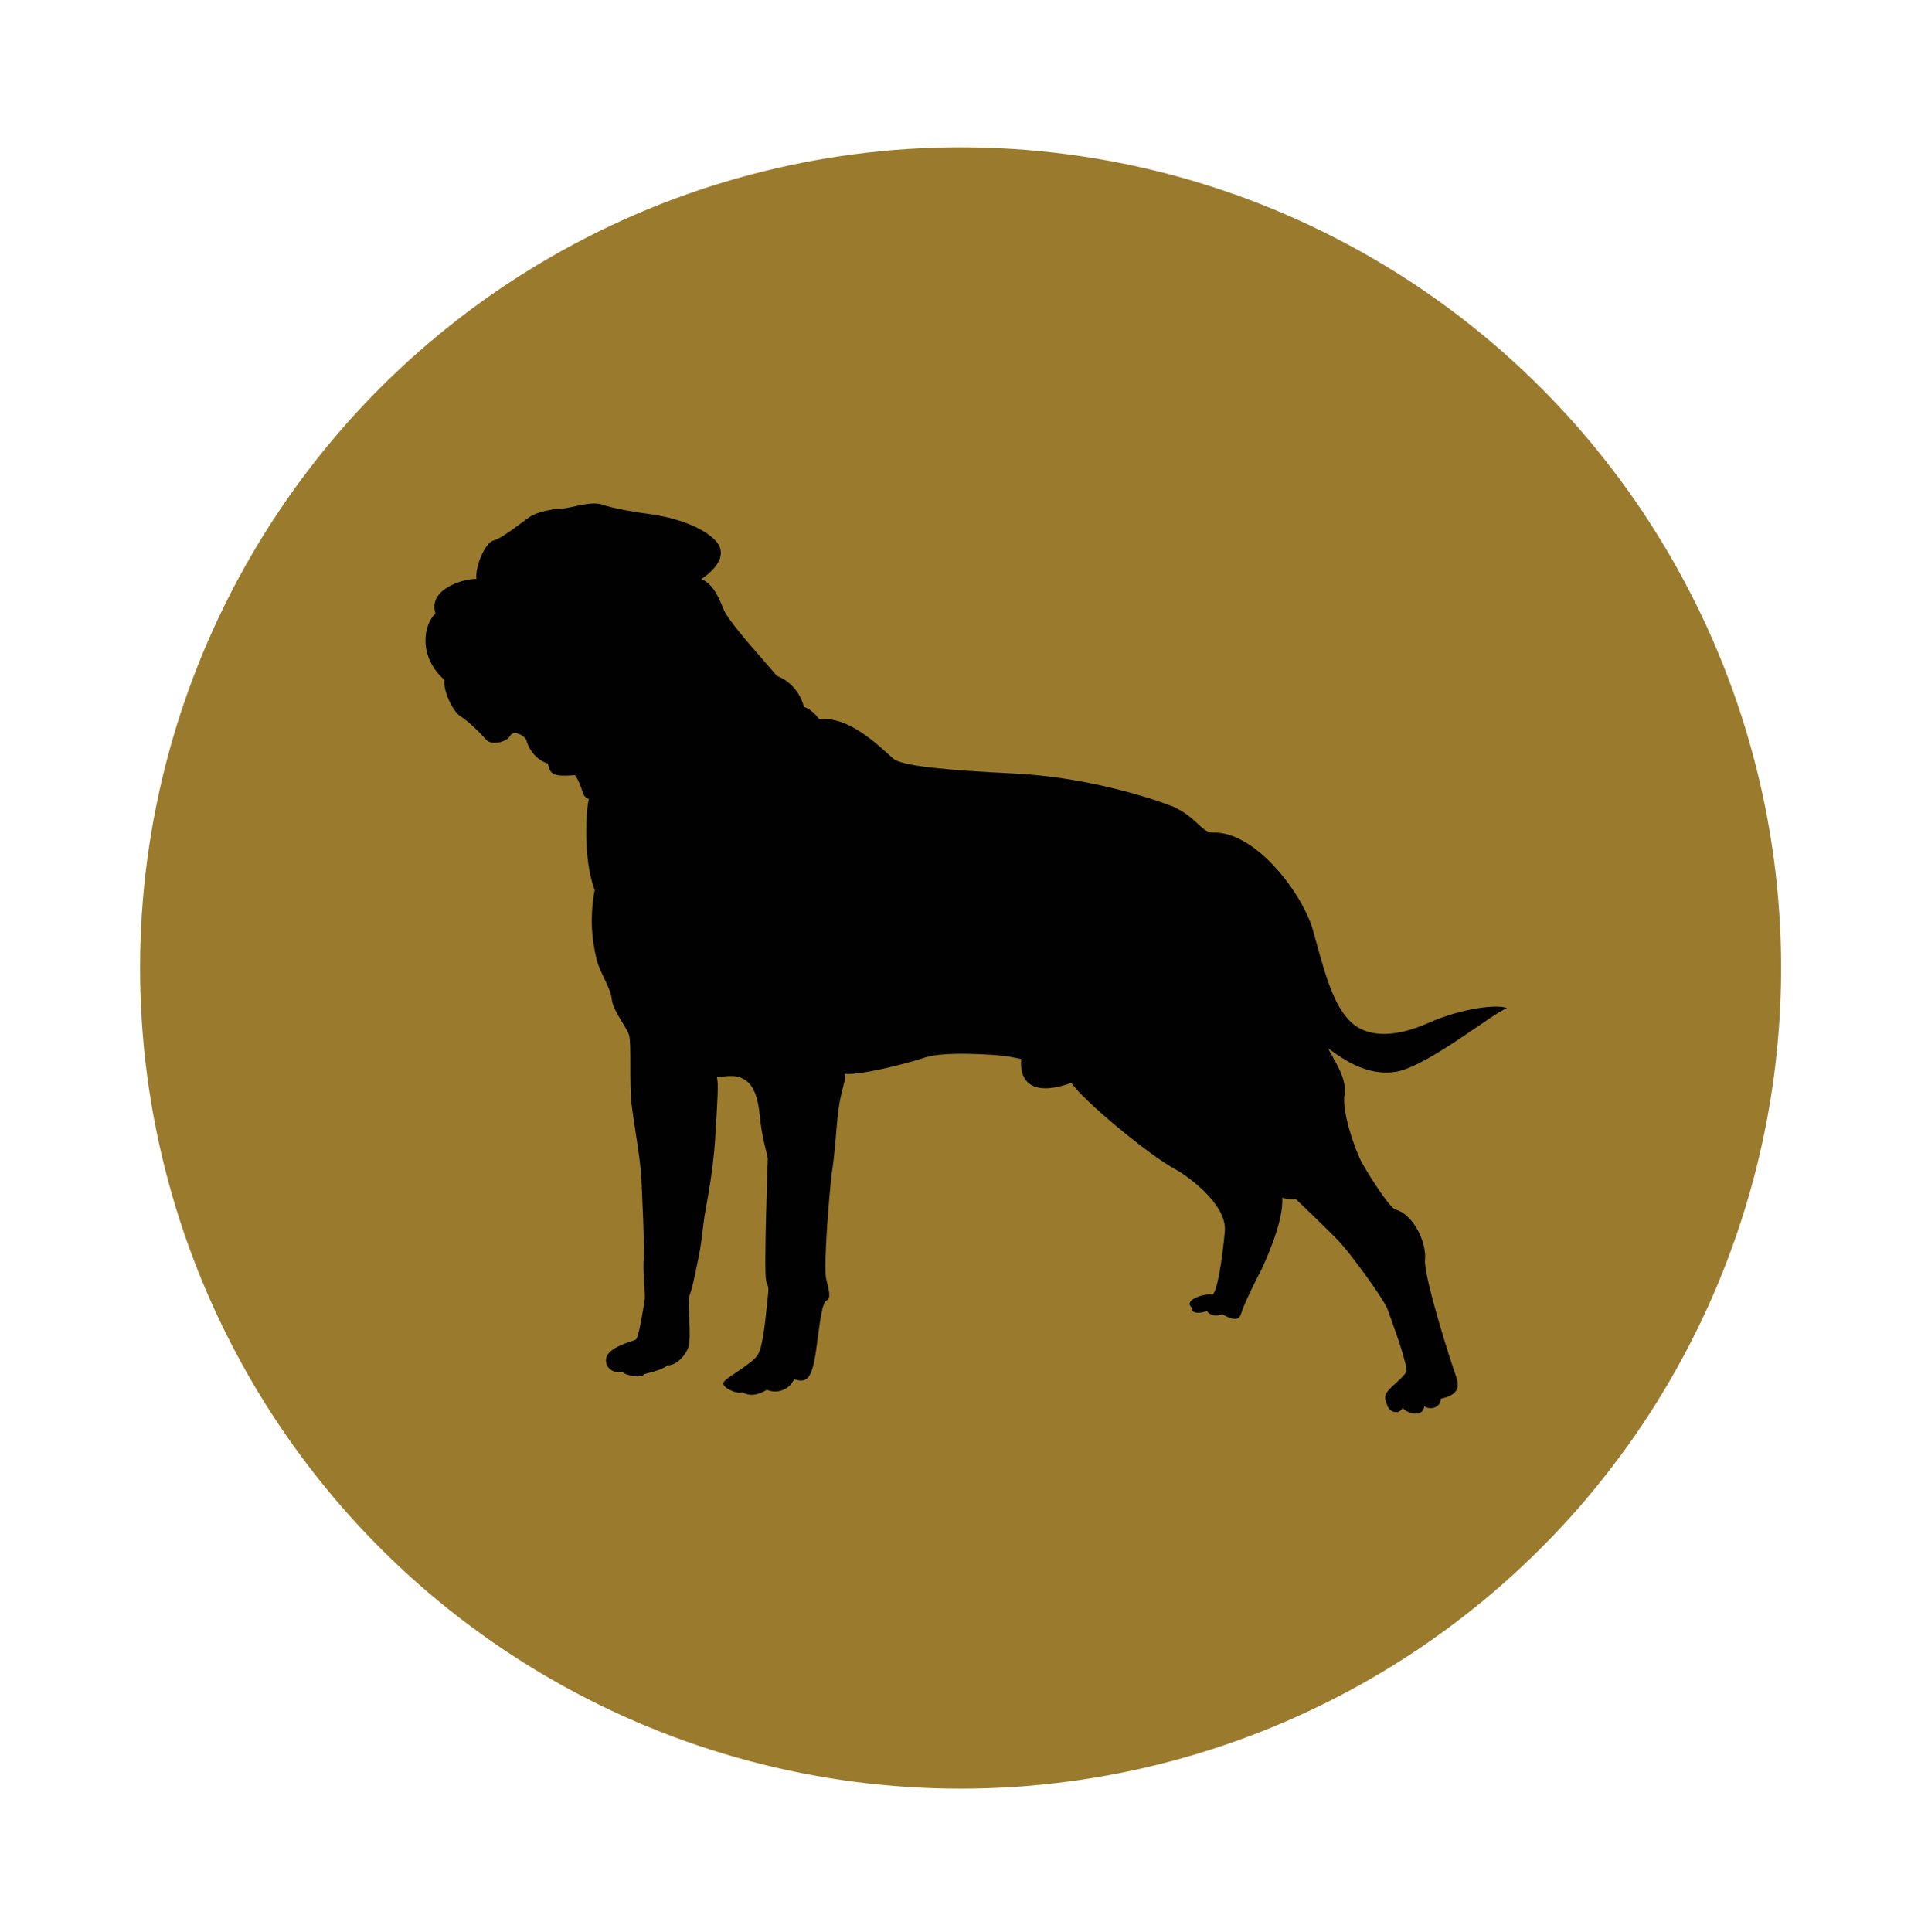
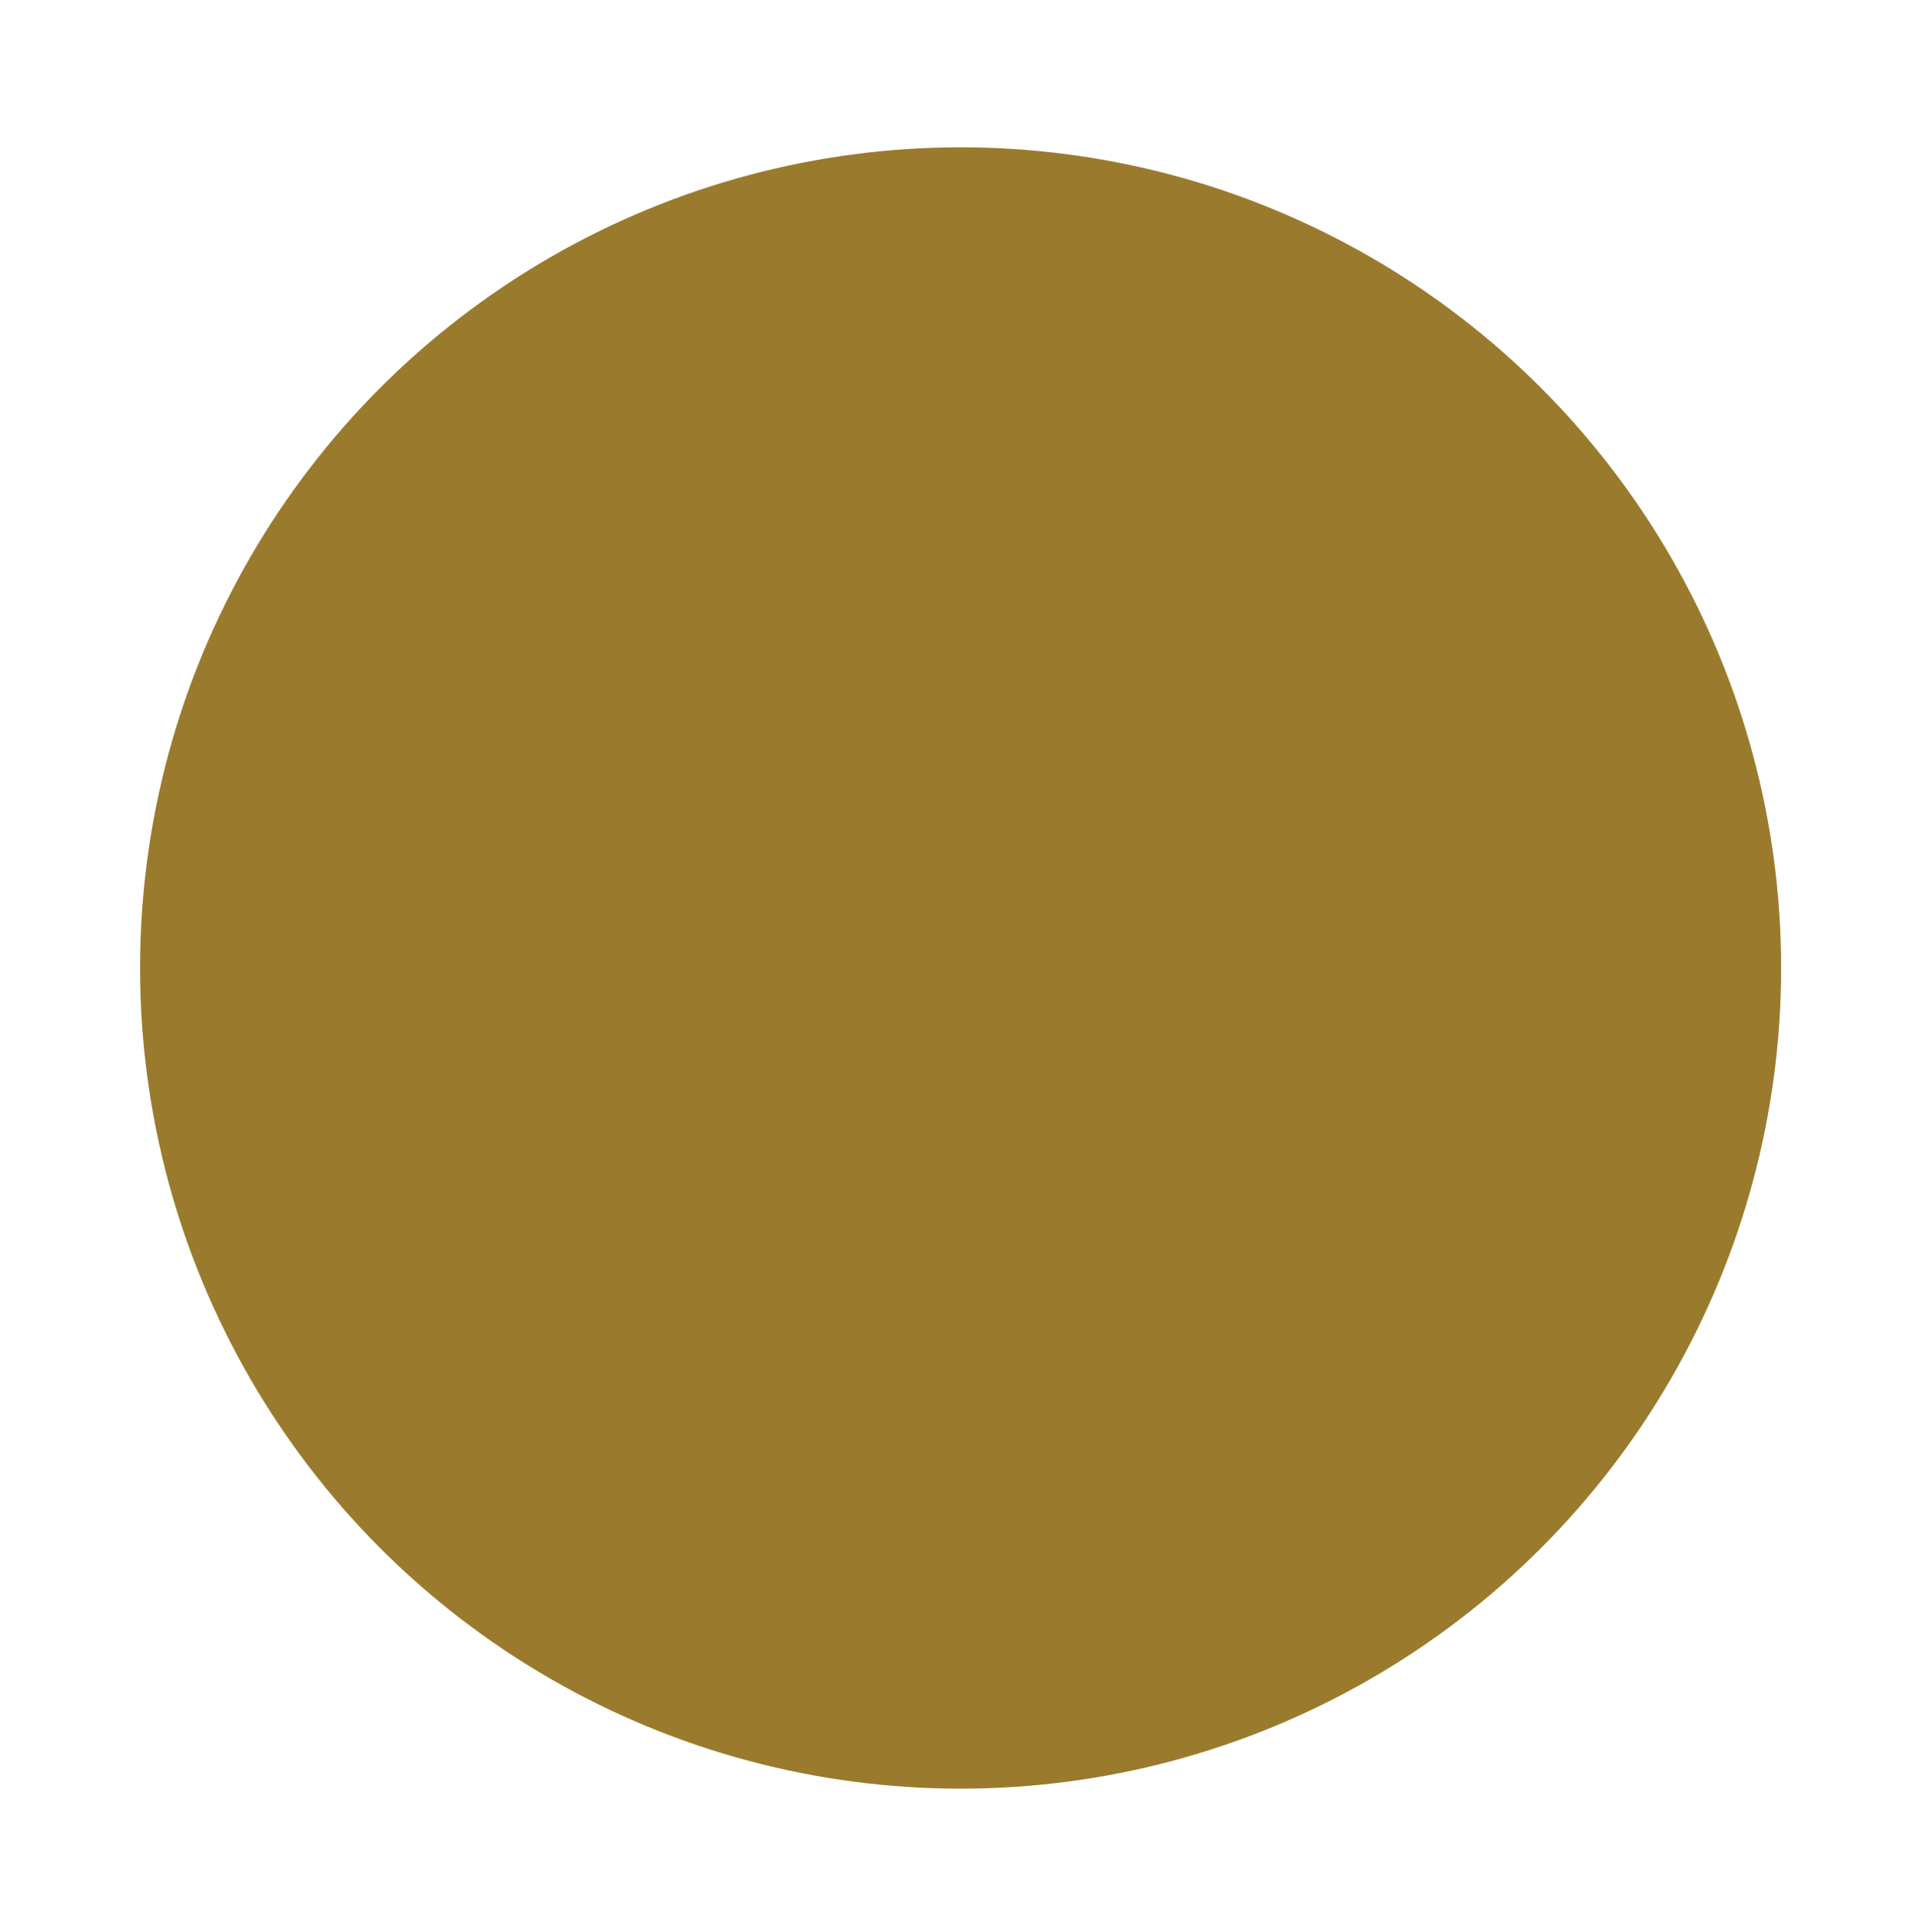
<svg xmlns="http://www.w3.org/2000/svg" id="Layer_1" viewBox="0 0 232.9 235.4">
  <defs>
    <style>.cls-1{fill:#010101;}.cls-2{fill:#9a7b2e;}</style>
  </defs>
  <circle class="cls-2" cx="117.07" cy="117.95" r="100" />
-   <path class="cls-1" d="M85.47,70.55s3.8-2.3,1.8-4.6c-2-2.2-6.4-3.1-8-3.3s-4.6-.7-6-1.2c-1.4-.4-3.8,.5-4.7,.5s-3.2,.4-4.1,1.1c-.9,.6-3.2,2.5-4.3,2.8-1.1,.3-2.3,3.3-2.1,4.7-1.4-.1-6,1.2-5,4.2-1.5,1.4-2.1,5.3,1.1,8.1-.2,1.3,1,3.8,1.9,4.4,1,.6,2.6,2.2,3.2,2.9,.6,.7,2.5,.3,2.9-.5,.5-.8,1.9,.1,2,.6s.8,2.2,2.6,2.8c.3,1,.2,1.7,3.3,1.4,1.1,1.6,.7,2.6,1.7,2.9-.3,1-.8,7.1,.7,11.1-.7,3.9-.2,6.5,.2,8.3,.4,1.8,1.8,3.6,1.9,5.1,.2,1.4,1.8,3.3,2.1,4.3,.3,1,0,5.9,.3,8.4s1.1,6.8,1.2,9.1,.4,8.6,.3,9.7c-.2,1.1,.2,4.4,.1,5s-.7,4.7-1.1,4.9-3.4,.9-3.6,2.3c-.2,1.4,1.4,1.9,2,1.6,.3,.5,2.5,.8,2.6,.3,.3-.1,2.3-.5,2.9-1.1,.7,.1,1.9-.7,2.5-2.1,.5-1.4-.2-5.5,.2-6.5,.4-1,.9-3.8,1.1-4.7s.4-2.5,.6-4.2,1.1-5.4,1.4-10.3c.3-4.9,.4-6.5,.2-7.3,1.1-.1,2.2-.3,3,.1,.9,.4,1.9,1.3,2.2,4.4,.3,3.1,1,5.1,1,5.4,0,.4-.5,13.6-.2,14.9,.1,.7,.4,.3,.2,2-.2,1.7-.5,5.9-1.2,7-.6,1.1-3.9,2.8-4.2,3.4-.3,.6,1.7,1.5,2.3,1.2,.9,.5,1.8,.4,3-.3,1.1,.5,2.7,.1,3.3-1.3,1.5,.5,2.2,.1,2.7-3.6,.5-3.7,.7-5.7,1.3-6,.5-.3,.3-1.1-.1-2.7-.3-1.7,.4-10.4,.7-12.8,.4-2.4,.5-5.1,.8-7.6s1.1-4.2,.8-4.5c1.8,.2,7.4-1.2,9.8-2,2.5-.8,8.6-.3,9.5-.2s2.2,.4,2.2,.4c0,0-.9,5.4,6.1,2.9,1.4,2.1,9.4,8.8,12.8,10.6,1.1,.6,6.2,4.1,5.9,7.5-.3,3.4-1,7.9-1.6,7.7s-3.6,.6-2.4,1.6c-.1,.9,1.3,.6,1.8,.4,.4,.5,1,.7,1.9,.4,.9,.5,2,1,2.3-.1s2-4.5,2.5-5.4c.4-.9,2.7-5.8,2.5-8.7,.6,.2,1.7,.2,1.7,.2,0,0,3.9,3.7,5.4,5.3,1.5,1.7,5.1,6.6,5.7,8,.5,1.4,2.6,7,2.3,7.7-.2,.6-2.1,2-2.4,2.6s-.1,.8,.1,1.5,1.3,1.3,1.9,.3c.3,.6,2.5,1.3,2.6-.2,.9,.6,2.1,0,2-.9,1.2-.3,2.6-.7,1.9-2.7-.7-1.9-4-12.3-3.8-14.3,.2-1.9-1.3-5.5-3.7-6.1-.9-.6-3.3-4.4-4-5.7-.7-1.2-2.5-6.2-2.1-8.3,.3-2.1-1.4-4.3-2-5.6,1.2,.8,4.5,3.6,8.5,2.8,4-.9,11.7-7.2,13.3-7.7-1-.5-5.3-.1-9.6,1.8-4.3,1.9-7.8,1.8-9.8-.5-2-2.2-3-6.3-4.2-10.6-1.1-4.3-6.9-12.3-12.3-12.1-1.4,0-2.1-2.2-5.4-3.4-3.3-1.2-10.6-3.4-18.8-3.8-8.2-.4-13.6-.9-14.7-1.8s-5.2-5.3-9-4.8c-1.1-1.4-1.9-1.5-1.9-1.5,0,0-.5-2.7-3.3-3.8-1.4-1.7-5.4-6-6.4-7.9-.6-1.4-1.2-3.2-2.8-3.9Z" />
</svg>